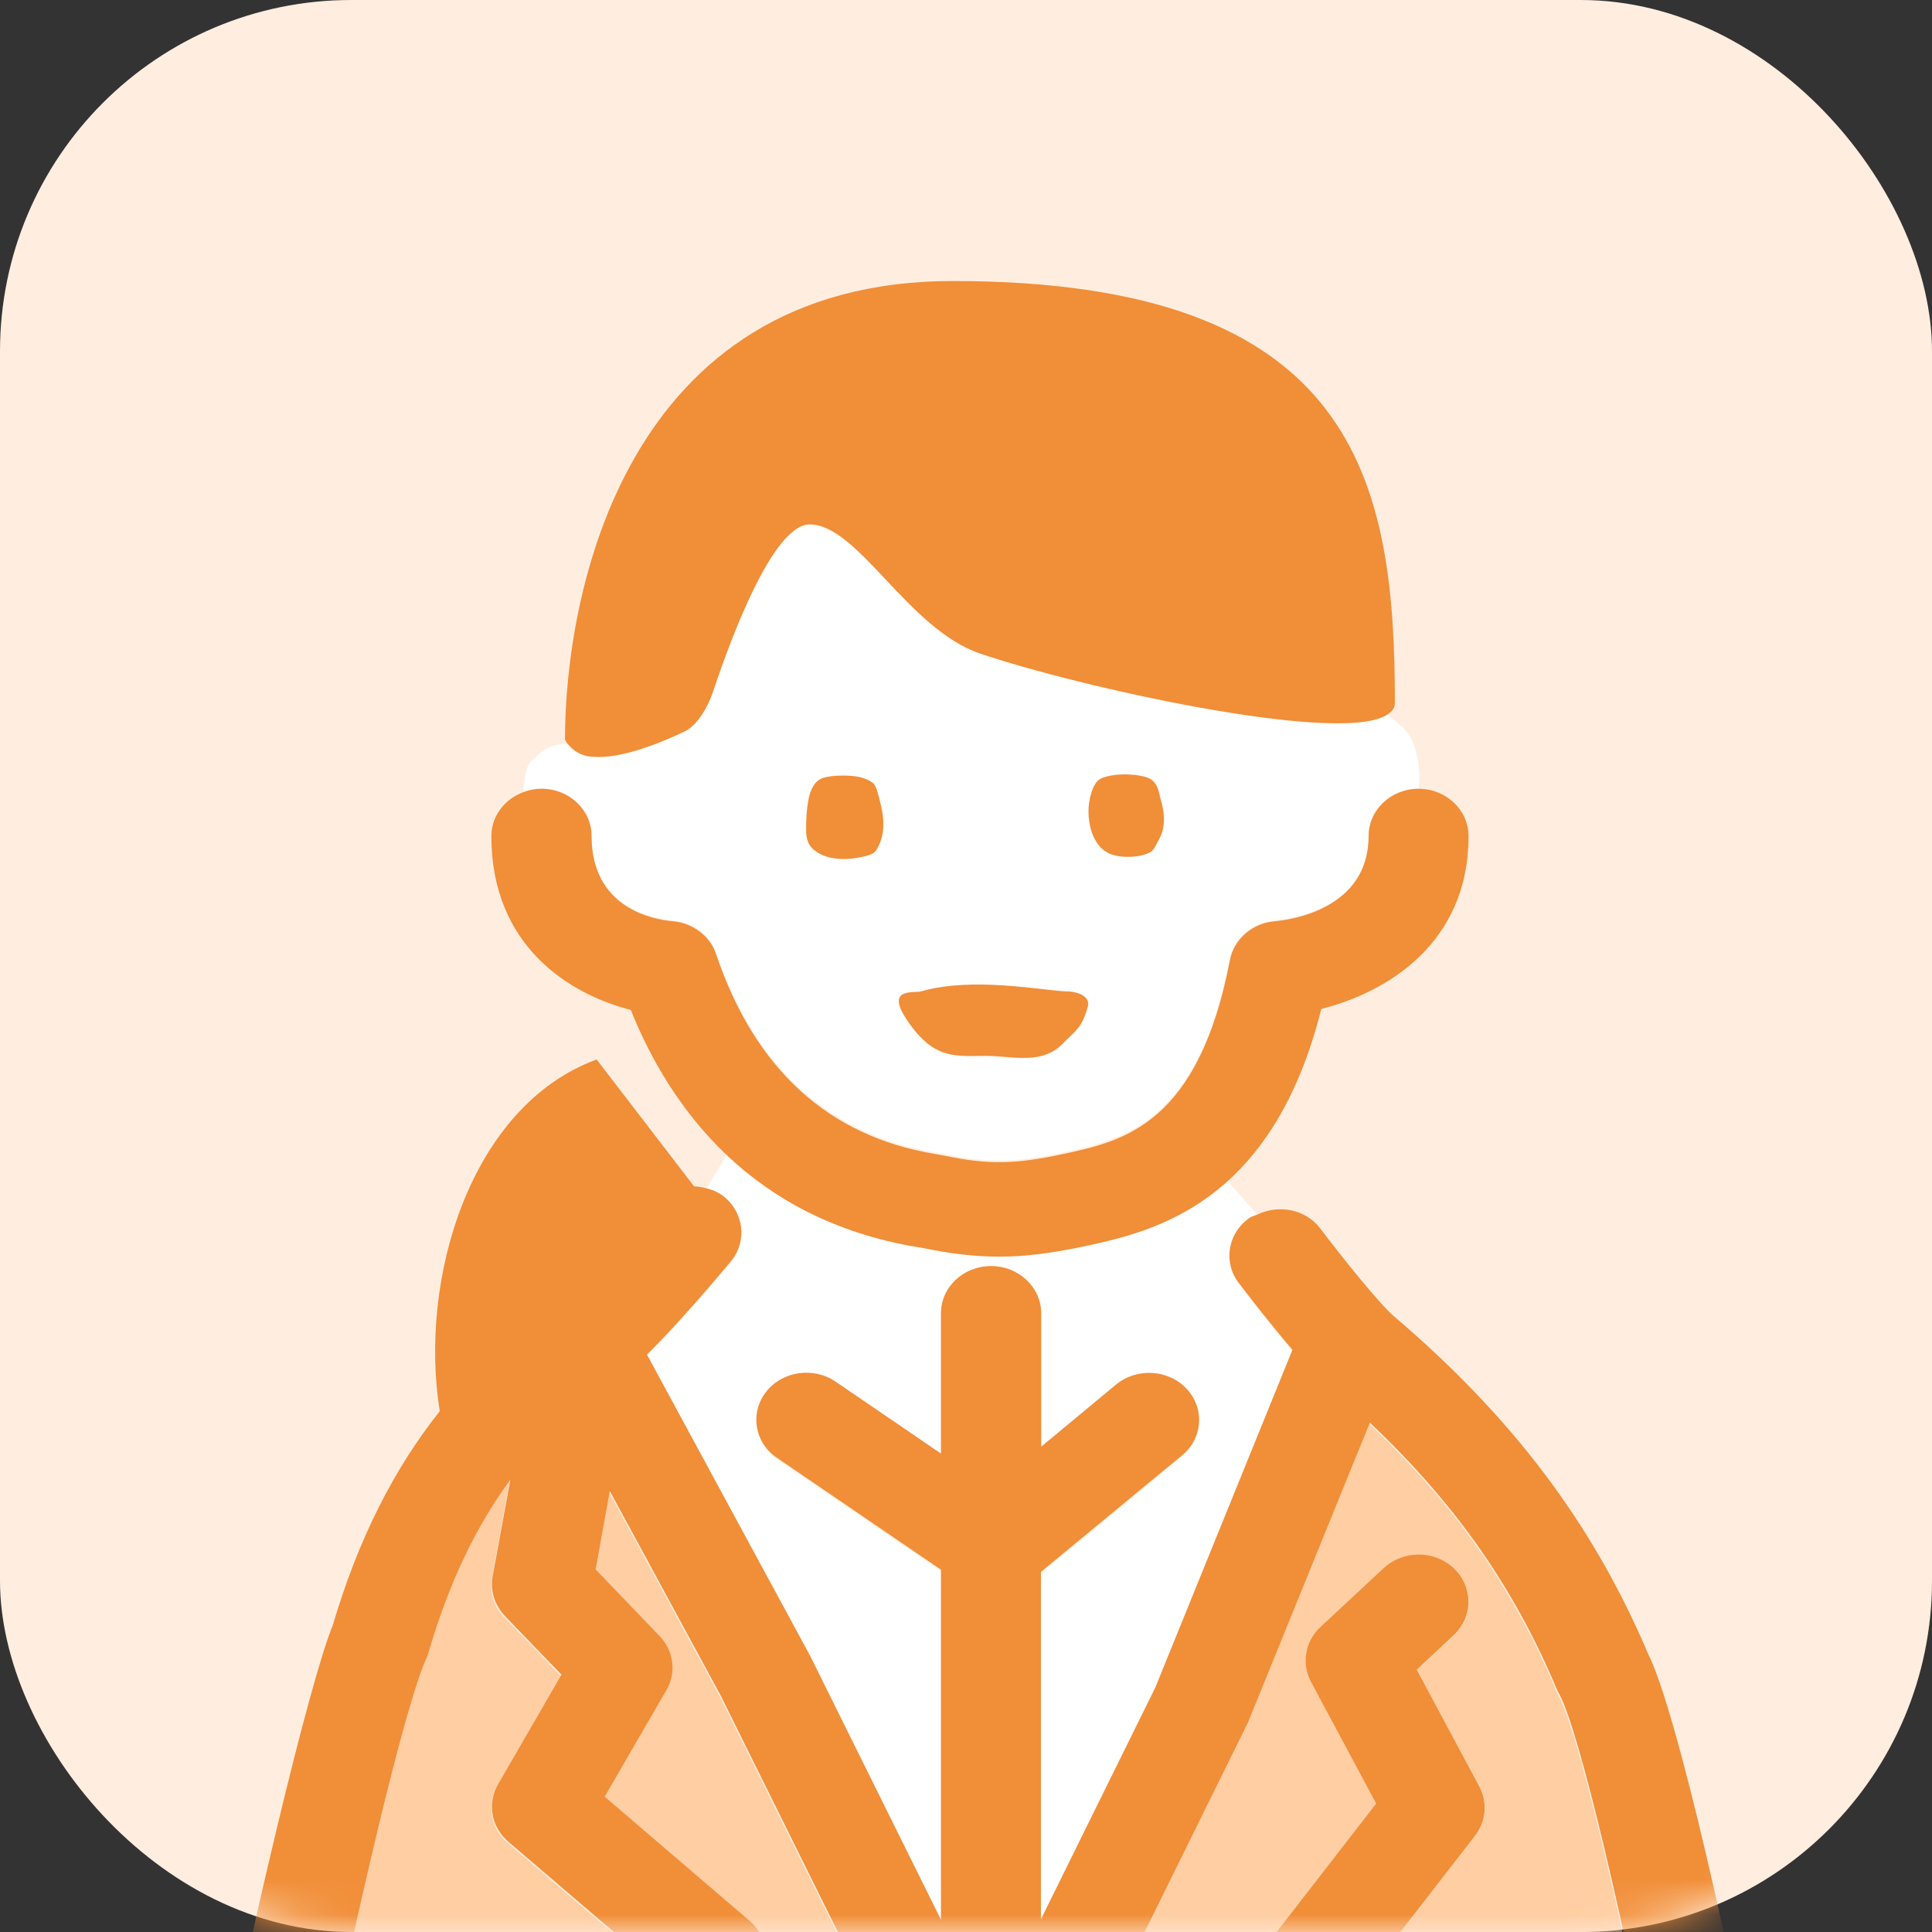
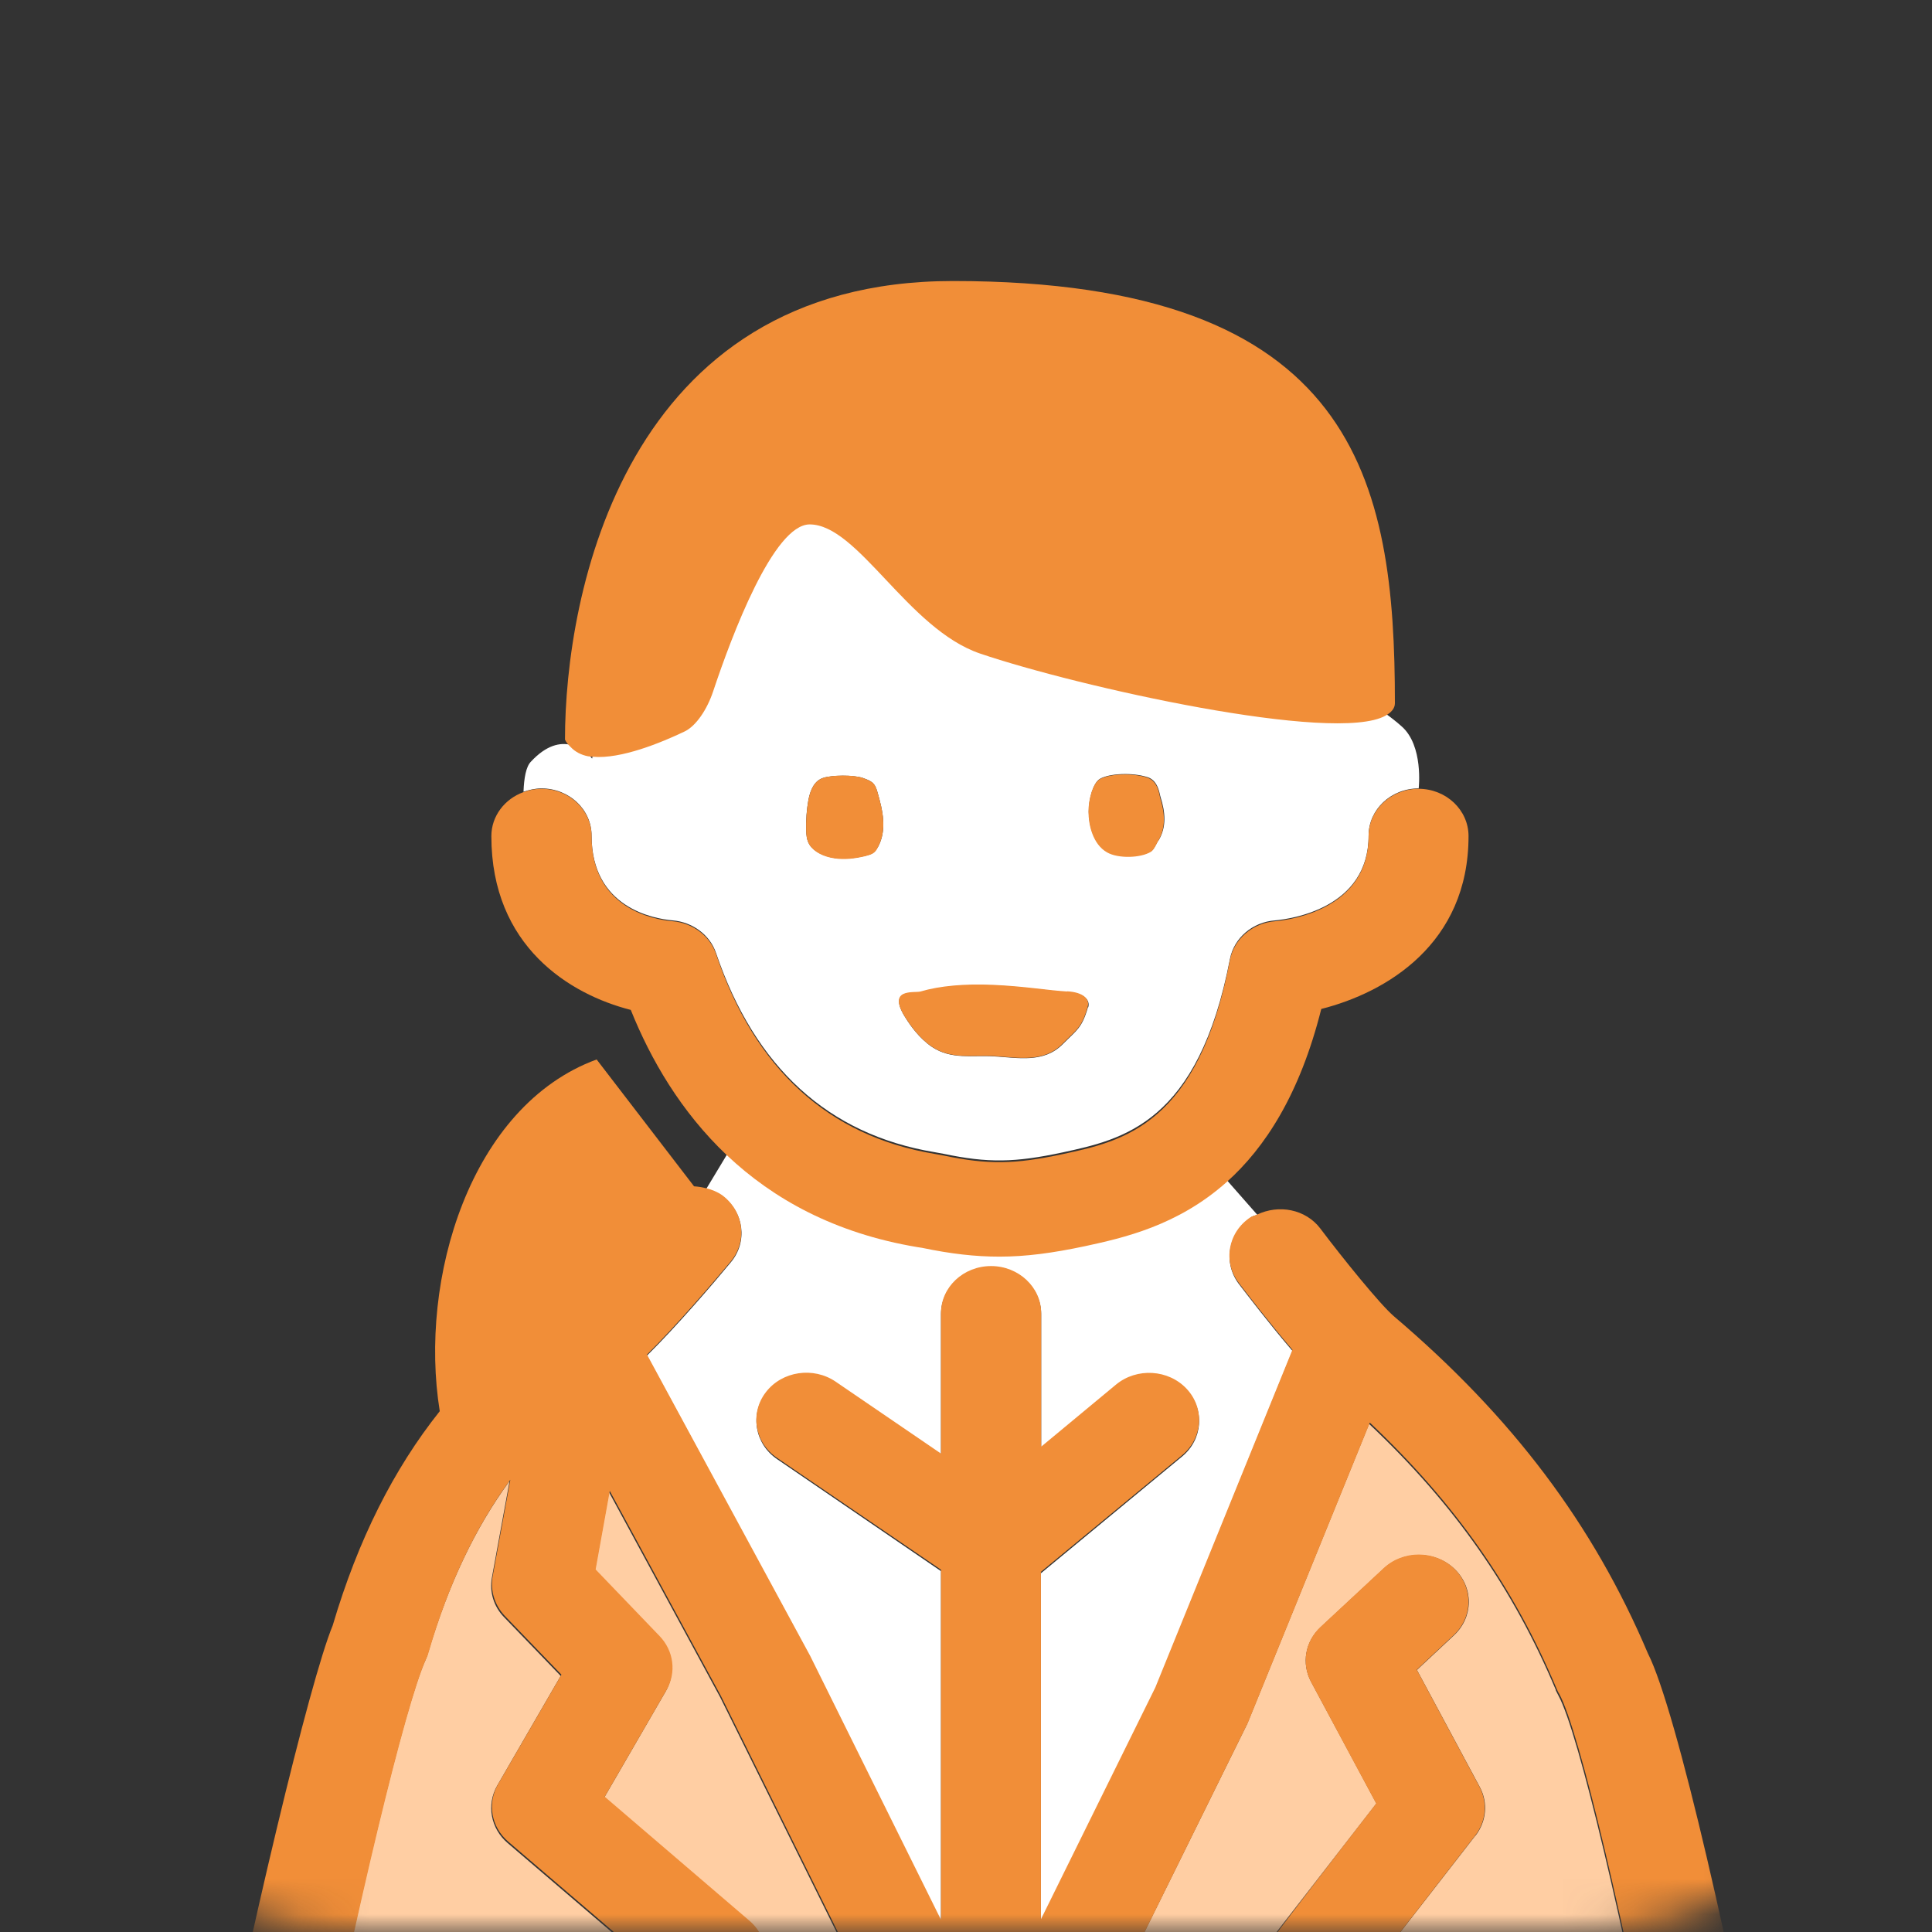
<svg xmlns="http://www.w3.org/2000/svg" width="55" height="55" viewBox="0 0 55 55" fill="none">
  <rect x="0" y="0" width="55" height="55" fill="#333333" stroke="none" />
-   <rect width="55" height="55" rx="10" fill="#FFEEDF" />
  <mask id="mask0_510_134" style="mask-type:alpha" maskUnits="userSpaceOnUse" x="0" y="0" width="55" height="55">
    <rect width="55" height="55" rx="10" fill="#FFEEDF" />
  </mask>
  <g mask="url(#mask0_510_134)">
    <path d="M35.605 34.657C35.662 34.616 35.727 34.609 35.792 34.582L34.927 33.598C33.523 34.846 31.96 35.186 30.901 35.416C29.979 35.613 29.215 35.715 28.459 35.715C27.76 35.715 27.069 35.627 26.255 35.464L26.118 35.444C23.77 35.057 22.02 34.073 20.709 32.845L20.104 33.849C20.262 33.89 20.421 33.951 20.565 34.053C21.184 34.507 21.292 35.355 20.802 35.939C20.298 36.55 19.275 37.744 18.418 38.592L23.064 47.183L26.788 54.709V44.727L22.12 41.537C21.487 41.103 21.343 40.262 21.804 39.664C22.265 39.067 23.158 38.932 23.792 39.366L26.788 41.415V37.412C26.788 36.672 27.429 36.068 28.214 36.068C28.999 36.068 29.64 36.665 29.64 37.412V41.218L31.773 39.447C32.363 38.959 33.264 39.013 33.782 39.569C34.301 40.126 34.243 40.974 33.653 41.463L29.633 44.788V54.695L32.889 48.086L36.793 38.457C36.13 37.683 35.453 36.794 35.266 36.55C34.812 35.946 34.963 35.111 35.597 34.677L35.605 34.657Z" fill="white" />
    <path d="M39.444 20.315C38.003 21.122 30.678 19.494 27.897 18.552C25.844 17.853 24.418 14.89 23.05 14.89C22.02 14.89 20.838 18.043 20.305 19.616C20.132 20.139 19.816 20.613 19.491 20.762C18.822 21.081 17.683 21.549 16.884 21.481L16.855 21.596C16.855 21.596 16.812 21.535 16.74 21.468C16.538 21.434 16.372 21.339 16.243 21.203C15.947 21.135 15.559 21.203 15.112 21.685C14.975 21.827 14.918 22.146 14.903 22.539C15.062 22.485 15.234 22.444 15.415 22.444C16.2 22.444 16.841 23.041 16.841 23.787C16.841 25.841 18.605 26.153 19.146 26.201C19.715 26.248 20.212 26.614 20.384 27.13C21.494 30.392 23.583 32.297 26.601 32.799C26.709 32.819 26.795 32.833 26.86 32.846C28.128 33.111 28.891 33.097 30.253 32.806C31.974 32.433 34.113 31.972 35.014 27.299C35.129 26.703 35.655 26.248 36.303 26.201C36.742 26.16 38.961 25.862 38.961 23.787C38.961 23.048 39.595 22.444 40.387 22.444C40.387 22.444 40.531 21.224 39.897 20.674C39.753 20.545 39.595 20.423 39.436 20.308L39.444 20.315ZM24.987 24.119C24.951 24.18 24.908 24.241 24.843 24.289C24.786 24.323 24.706 24.343 24.634 24.363C24.353 24.431 24.044 24.465 23.748 24.424C23.453 24.377 23.179 24.248 23.05 24.051C22.963 23.922 22.956 23.773 22.949 23.631C22.942 23.339 22.963 23.054 23.014 22.77C23.071 22.478 23.186 22.227 23.431 22.146C23.676 22.064 24.296 22.058 24.562 22.146C24.656 22.18 24.75 22.213 24.822 22.268C24.915 22.342 24.951 22.451 24.98 22.553C25.131 23.075 25.261 23.631 24.987 24.126V24.119ZM30.973 28.669C30.8 29.273 30.656 29.32 30.253 29.727C29.712 30.27 28.992 30.114 28.301 30.073C27.667 30.032 27.09 30.175 26.529 29.802C26.169 29.558 25.909 29.185 25.787 28.988C25.232 28.127 26.039 28.29 26.212 28.242C26.766 28.079 27.465 28.018 28.272 28.052C29.172 28.093 29.82 28.208 30.39 28.242C30.872 28.269 31.038 28.473 30.98 28.676L30.973 28.669ZM32.968 23.936C32.925 24.004 32.853 24.18 32.774 24.227C32.478 24.411 31.837 24.424 31.528 24.248C31.11 24.011 30.994 23.448 30.994 23.102C30.994 22.756 31.117 22.288 31.311 22.173C31.578 22.017 32.233 21.983 32.673 22.125C32.983 22.227 33.011 22.62 33.04 22.695C33.17 23.109 33.22 23.543 32.975 23.936H32.968Z" fill="white" />
    <path d="M44.291 48.109C43.074 45.217 41.41 42.832 38.975 40.535L35.504 49.078L29.489 61.266C29.489 61.266 29.475 61.286 29.468 61.3C29.417 61.388 29.359 61.469 29.295 61.544C29.28 61.564 29.259 61.584 29.244 61.605C29.165 61.686 29.078 61.761 28.978 61.822C28.963 61.828 28.949 61.835 28.934 61.849C28.848 61.896 28.754 61.937 28.654 61.971C28.625 61.977 28.596 61.991 28.567 61.998C28.452 62.025 28.337 62.045 28.207 62.045C28.084 62.045 27.962 62.025 27.847 61.998C27.818 61.991 27.789 61.984 27.76 61.971C27.66 61.937 27.566 61.903 27.48 61.849C27.465 61.842 27.443 61.835 27.429 61.822C27.328 61.761 27.242 61.686 27.163 61.605C27.141 61.584 27.127 61.564 27.112 61.544C27.047 61.469 26.99 61.388 26.939 61.3C26.939 61.286 26.925 61.279 26.918 61.266L20.5 48.313L17.338 42.48L16.934 44.715L18.757 46.612C19.16 47.032 19.239 47.649 18.951 48.15L17.194 51.185L21.314 54.715C21.897 55.209 21.94 56.056 21.407 56.605C21.126 56.896 20.738 57.045 20.356 57.045C20.017 57.045 19.671 56.93 19.398 56.7L14.449 52.466C13.967 52.052 13.844 51.375 14.154 50.833L15.962 47.71L14.348 46.036C14.053 45.732 13.931 45.318 14.003 44.912L14.507 42.161C13.527 43.496 12.757 45.115 12.18 47.073C12.166 47.134 12.137 47.195 12.116 47.249C10.92 49.844 6.526 70.683 6.836 75.025H6.937C6.937 75.025 6.958 75.025 6.965 75.025H10.372C11.129 75.032 11.734 75.588 11.784 76.285C11.856 76.299 11.928 76.313 12 76.333L13.009 66.157C13.081 65.419 13.772 64.897 14.557 64.951C15.342 65.019 15.919 65.669 15.839 66.408L15.119 73.65H18.195C18.98 73.65 19.621 74.246 19.621 74.992C19.621 75.737 18.987 76.333 18.195 76.333H14.853L13.83 86.637H23.727C24.872 86.637 25.873 85.953 26.226 84.93L27.112 82.376C27.292 81.847 27.811 81.475 28.401 81.455C28.985 81.427 29.54 81.753 29.777 82.267L31.146 85.269C31.564 86.19 32.55 86.746 33.602 86.773L42.217 86.664L41.215 76.34H37.384C36.598 76.34 35.957 75.743 35.957 74.998C35.957 74.253 36.598 73.657 37.384 73.657H40.956L40.258 66.415C40.185 65.676 40.762 65.026 41.547 64.958C42.332 64.897 43.023 65.432 43.096 66.171L44.248 78.067C44.385 77.81 44.55 77.566 44.745 77.349C44.471 77.105 44.306 76.766 44.306 76.387C44.306 75.649 44.94 75.046 45.732 75.046H49.182C49.636 70.723 45.508 50.332 44.363 48.265C44.342 48.225 44.313 48.17 44.291 48.123V48.109ZM28.207 71.408C27.364 71.408 26.68 70.764 26.68 69.972C26.68 69.179 27.364 68.535 28.207 68.535C29.05 68.535 29.734 69.179 29.734 69.972C29.734 70.764 29.05 71.408 28.207 71.408ZM42.001 52.256L32.14 64.951C31.859 65.311 31.427 65.5 30.987 65.5C30.699 65.5 30.404 65.419 30.152 65.243C29.518 64.809 29.381 63.969 29.842 63.373L39.184 51.341L37.326 47.879C37.045 47.358 37.153 46.734 37.6 46.321L39.393 44.654C39.955 44.133 40.855 44.139 41.403 44.661C41.957 45.19 41.95 46.036 41.388 46.558L40.337 47.54L42.123 50.867C42.368 51.314 42.318 51.856 42.001 52.262V52.256Z" fill="#FFCEA3" />
    <path d="M40.387 22.455C39.602 22.455 38.961 23.054 38.961 23.802C38.961 25.885 36.735 26.185 36.303 26.225C35.662 26.273 35.129 26.729 35.014 27.328C34.113 32.024 31.974 32.487 30.253 32.855C28.891 33.147 28.128 33.161 26.86 32.895C26.795 32.882 26.709 32.868 26.601 32.848C23.583 32.344 21.487 30.432 20.384 27.158C20.212 26.641 19.715 26.273 19.146 26.225C18.605 26.178 16.841 25.865 16.841 23.802C16.841 23.061 16.207 22.455 15.415 22.455C15.234 22.455 15.062 22.489 14.903 22.55C14.37 22.741 13.988 23.231 13.988 23.802C13.988 26.94 16.221 28.308 17.957 28.75C18.519 30.152 19.383 31.65 20.701 32.895C22.005 34.127 23.756 35.107 26.111 35.502L26.248 35.523C27.062 35.693 27.753 35.774 28.452 35.774C29.208 35.774 29.965 35.672 30.894 35.475C31.96 35.243 33.516 34.903 34.92 33.651C36.008 32.678 37.002 31.16 37.614 28.723C39.465 28.254 41.806 26.872 41.806 23.802C41.806 23.061 41.172 22.455 40.38 22.455H40.387Z" fill="#F18E38" />
    <path d="M27.127 8C17.755 8 16.084 16.95 16.084 21.054C16.12 21.142 16.185 21.204 16.243 21.265C16.372 21.401 16.538 21.49 16.74 21.53C16.783 21.537 16.834 21.537 16.884 21.544C17.683 21.612 18.822 21.142 19.491 20.823C19.816 20.666 20.132 20.197 20.305 19.672C20.831 18.093 22.02 14.929 23.05 14.929C24.425 14.929 25.844 17.903 27.897 18.604C30.678 19.55 38.003 21.183 39.444 20.373C39.602 20.285 39.71 20.169 39.71 20.02C39.71 13.697 38.637 8 27.127 8Z" fill="#F18E38" />
    <path d="M30.382 28.226C29.82 28.192 29.172 28.076 28.265 28.036C27.458 28.002 26.759 28.063 26.204 28.226C26.032 28.274 25.225 28.111 25.779 28.975C25.902 29.166 26.161 29.547 26.521 29.792C27.076 30.166 27.66 30.03 28.293 30.064C28.985 30.105 29.712 30.261 30.245 29.717C30.649 29.308 30.793 29.268 30.966 28.655C31.023 28.451 30.858 28.247 30.375 28.22L30.382 28.226Z" fill="#F18E38" />
    <path d="M32.666 22.137C32.219 21.994 31.571 22.029 31.304 22.185C31.11 22.301 30.98 22.77 30.987 23.117C30.987 23.465 31.103 24.036 31.52 24.268C31.83 24.445 32.471 24.431 32.767 24.247C32.846 24.2 32.925 24.023 32.961 23.955C33.206 23.56 33.155 23.124 33.026 22.709C33.004 22.634 32.975 22.239 32.658 22.137H32.666Z" fill="#F18E38" />
    <path d="M24.822 22.27C24.75 22.215 24.656 22.181 24.562 22.147C24.303 22.052 23.676 22.059 23.431 22.147C23.186 22.229 23.071 22.474 23.014 22.773C22.963 23.059 22.942 23.352 22.949 23.638C22.949 23.78 22.97 23.93 23.05 24.06C23.179 24.257 23.453 24.393 23.748 24.434C24.044 24.482 24.346 24.441 24.634 24.373C24.706 24.352 24.786 24.332 24.843 24.298C24.915 24.257 24.958 24.196 24.987 24.128C25.261 23.631 25.131 23.073 24.98 22.549C24.951 22.447 24.915 22.338 24.822 22.263V22.27Z" fill="#F18E38" />
    <path d="M50.479 77.679C50.579 77.659 50.68 77.625 50.774 77.591C50.803 77.577 50.824 77.564 50.853 77.55C50.918 77.516 50.983 77.482 51.04 77.442C51.055 77.435 51.069 77.428 51.076 77.421C51.854 76.846 53.021 75.972 50.486 62.05C49.384 56.007 47.727 48.663 46.913 47.071C45.357 43.399 43.059 40.343 39.681 37.471C39.285 37.132 38.212 35.804 37.585 34.971C37.167 34.422 36.404 34.28 35.785 34.578C35.727 34.605 35.655 34.619 35.597 34.653C34.956 35.08 34.805 35.92 35.266 36.523C35.453 36.767 36.13 37.654 36.793 38.426L32.889 48.04L29.633 54.638V44.747L33.652 41.428C34.243 40.94 34.301 40.093 33.782 39.537C33.264 38.982 32.363 38.928 31.772 39.415L29.64 41.184V37.383C29.64 36.645 28.999 36.042 28.214 36.042C27.429 36.042 26.788 36.638 26.788 37.383V41.38L23.791 39.334C23.158 38.901 22.265 39.029 21.803 39.632C21.343 40.228 21.479 41.068 22.12 41.502L26.788 44.686V54.652L23.064 47.139L18.418 38.562C19.275 37.715 20.291 36.523 20.802 35.913C21.285 35.33 21.177 34.49 20.565 34.029C20.421 33.928 20.269 33.867 20.104 33.826C19.988 33.799 19.873 33.779 19.758 33.772L16.985 30.161C13.383 31.482 11.914 36.421 12.519 40.174C11.208 41.82 10.192 43.833 9.472 46.271C8.817 47.857 7.095 55.024 5.806 61.596C2.989 75.965 4.106 76.791 4.92 77.401C4.934 77.408 4.949 77.415 4.963 77.421C5.021 77.462 5.085 77.496 5.15 77.53C5.179 77.543 5.201 77.557 5.229 77.57C5.323 77.611 5.417 77.638 5.525 77.659V79.102L4.603 81.29C4.538 81.439 4.509 81.588 4.502 81.744C4.488 82.164 4.416 82.807 4.329 83.546C4.156 85.043 3.94 86.899 4.027 88.62C4.106 90.016 5.186 91.669 7.246 93.532C7.52 93.782 7.88 93.904 8.233 93.904C8.608 93.904 8.982 93.769 9.256 93.498C9.386 93.369 9.479 93.22 9.551 93.064C9.76 92.57 9.652 91.994 9.22 91.601C7.527 90.07 6.901 88.966 6.872 88.484C6.793 86.974 6.994 85.233 7.16 83.837C7.239 83.153 7.311 82.55 7.34 82.062L8.276 79.84C8.341 79.684 8.377 79.515 8.377 79.345V77.679H10.387C11.172 77.679 11.806 77.083 11.813 76.344C11.813 76.317 11.813 76.283 11.806 76.256C11.755 75.558 11.15 75.003 10.394 75.003H6.987C6.987 75.003 6.965 74.989 6.958 74.989H6.857C6.555 70.647 10.941 49.808 12.137 47.213C12.166 47.152 12.188 47.098 12.202 47.037C12.771 45.079 13.549 43.46 14.528 42.125L14.024 44.876C13.952 45.282 14.082 45.696 14.37 46L15.983 47.674L14.176 50.797C13.866 51.339 13.981 52.01 14.471 52.43L19.419 56.664C19.693 56.901 20.039 57.009 20.377 57.009C20.766 57.009 21.148 56.86 21.429 56.569C21.955 56.02 21.912 55.173 21.335 54.679L17.215 51.149L18.973 48.114C19.261 47.613 19.182 46.996 18.778 46.576L16.956 44.679L17.359 42.444L20.521 48.277L26.939 61.23C26.939 61.23 26.954 61.25 26.961 61.264C27.011 61.352 27.062 61.433 27.134 61.508C27.148 61.528 27.17 61.548 27.184 61.569C27.263 61.65 27.35 61.724 27.451 61.785C27.465 61.792 27.48 61.799 27.501 61.812C27.587 61.86 27.681 61.901 27.782 61.934C27.811 61.941 27.84 61.955 27.868 61.962C27.984 61.989 28.106 62.009 28.229 62.009C28.351 62.009 28.474 61.989 28.589 61.962C28.617 61.955 28.646 61.948 28.675 61.934C28.776 61.901 28.87 61.867 28.956 61.812C28.971 61.806 28.985 61.799 28.999 61.785C29.1 61.724 29.187 61.65 29.266 61.569C29.287 61.548 29.302 61.528 29.316 61.508C29.381 61.433 29.439 61.352 29.489 61.264C29.489 61.25 29.503 61.243 29.511 61.23L35.525 49.042L38.997 40.499C41.424 42.796 43.096 45.181 44.313 48.073C44.334 48.121 44.356 48.175 44.385 48.216C45.53 50.282 49.657 70.674 49.204 74.996H45.753C44.968 74.996 44.327 75.592 44.327 76.338C44.327 76.717 44.5 77.056 44.767 77.299C45.026 77.53 45.364 77.672 45.753 77.672H47.648V79.345C47.648 79.515 47.684 79.684 47.749 79.84L48.685 82.062C48.714 82.55 48.786 83.153 48.865 83.837C49.031 85.239 49.233 86.981 49.153 88.484C49.124 88.966 48.498 90.076 46.805 91.608C46.33 92.041 46.265 92.705 46.575 93.22C46.632 93.315 46.675 93.416 46.762 93.498C47.043 93.769 47.417 93.904 47.785 93.904C48.152 93.904 48.498 93.782 48.772 93.532C50.831 91.669 51.912 90.016 51.991 88.613C52.078 86.892 51.861 85.036 51.689 83.539C51.602 82.8 51.53 82.157 51.516 81.737C51.516 81.581 51.48 81.425 51.415 81.283L50.493 79.095V77.652L50.479 77.679Z" fill="#F18E38" />
-     <path d="M40.33 47.536L41.381 46.552C41.943 46.03 41.943 45.182 41.396 44.653C40.841 44.123 39.941 44.123 39.386 44.646L37.593 46.315C37.153 46.722 37.045 47.353 37.319 47.876L39.177 51.343L29.835 63.392C29.374 63.989 29.511 64.831 30.145 65.265C30.397 65.441 30.692 65.523 30.98 65.523C31.419 65.523 31.852 65.333 32.133 64.973L41.993 52.258C42.31 51.851 42.354 51.315 42.116 50.861L40.33 47.529V47.536Z" fill="#F18E38" />
+     <path d="M40.33 47.536L41.381 46.552C41.943 46.03 41.943 45.182 41.396 44.653C40.841 44.123 39.941 44.123 39.386 44.646L37.593 46.315C37.153 46.722 37.045 47.353 37.319 47.876L39.177 51.343C29.374 63.989 29.511 64.831 30.145 65.265C30.397 65.441 30.692 65.523 30.98 65.523C31.419 65.523 31.852 65.333 32.133 64.973L41.993 52.258C42.31 51.851 42.354 51.315 42.116 50.861L40.33 47.529V47.536Z" fill="#F18E38" />
  </g>
</svg>